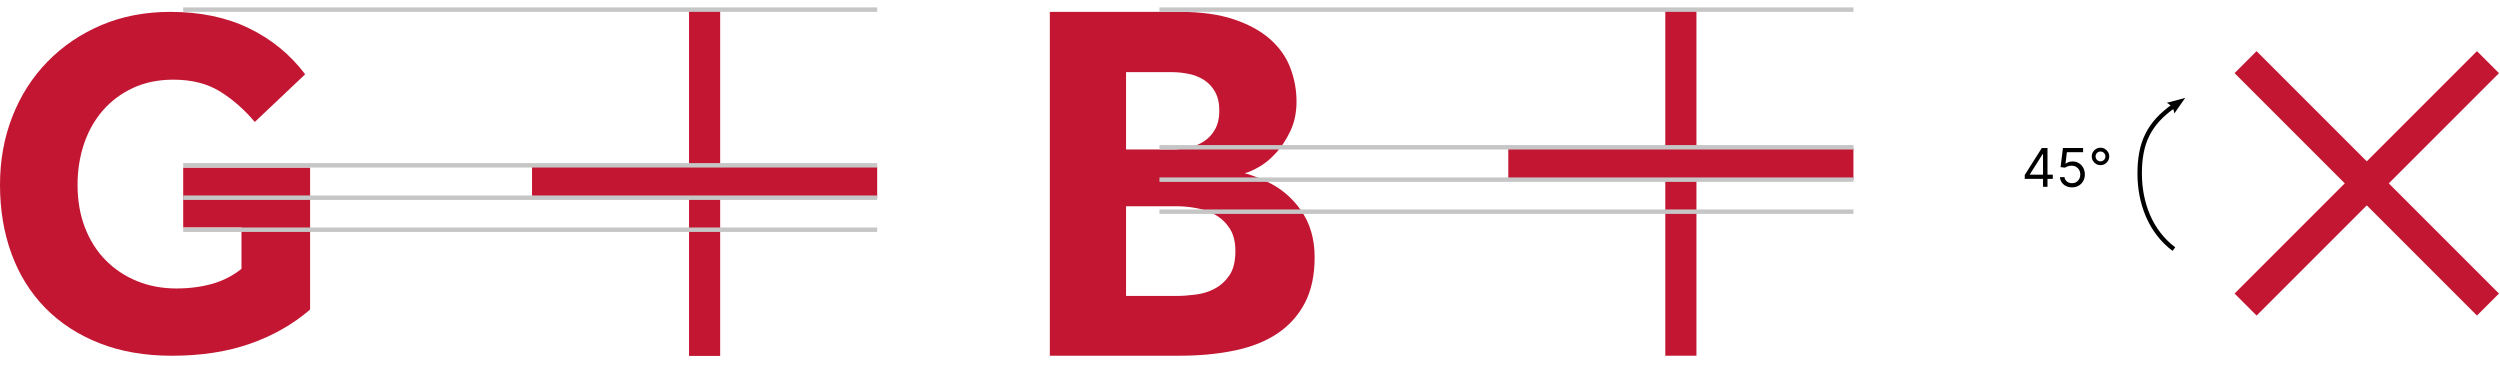
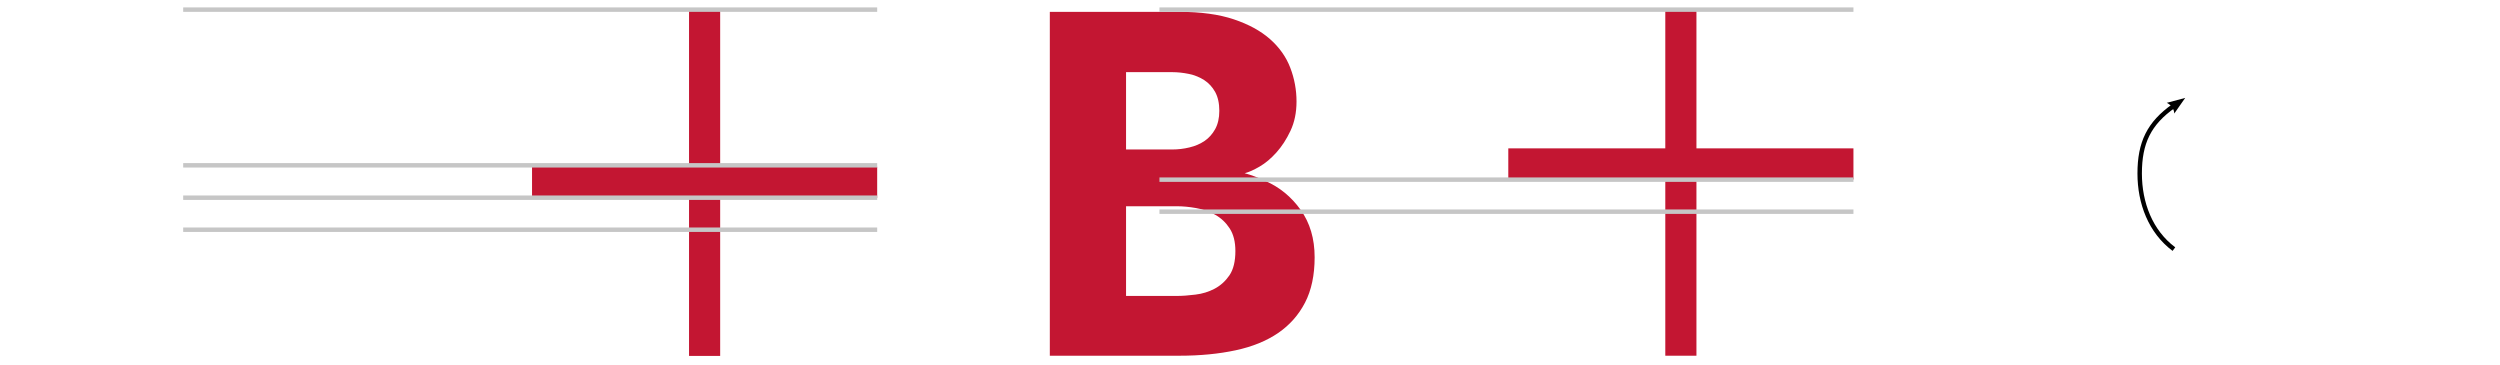
<svg xmlns="http://www.w3.org/2000/svg" width="281" height="41" viewBox="0 0 281 41" fill="none">
  <path d="M132.271 33.264C132.894 33.264 133.592 33.213 134.369 33.114C135.147 33.022 135.862 32.799 136.527 32.45C137.185 32.101 137.74 31.598 138.19 30.945C138.634 30.287 138.857 29.381 138.857 28.218C138.857 27.175 138.643 26.329 138.214 25.67C137.787 25.015 137.245 24.505 136.586 24.136C135.925 23.769 135.207 23.519 134.432 23.385C133.657 23.248 132.939 23.182 132.274 23.182H126.568V33.264H132.271ZM131.747 16.802C132.411 16.802 133.058 16.727 133.702 16.569C134.34 16.417 134.903 16.176 135.389 15.845C135.874 15.518 136.274 15.073 136.586 14.513C136.893 13.953 137.051 13.268 137.051 12.457C137.051 11.608 136.893 10.901 136.586 10.341C136.274 9.781 135.865 9.337 135.362 9.009C134.855 8.681 134.289 8.449 133.645 8.312C133.007 8.181 132.376 8.109 131.75 8.109H126.568V16.799H131.747V16.802ZM118.003 1.333H132.563C134.971 1.333 137.01 1.613 138.681 2.173C140.35 2.733 141.709 3.475 142.758 4.402C143.807 5.332 144.564 6.402 145.029 7.62C145.494 8.836 145.729 10.103 145.729 11.414C145.729 12.651 145.5 13.741 145.056 14.689C144.612 15.637 144.087 16.447 143.482 17.124C142.877 17.8 142.251 18.331 141.587 18.718C140.928 19.102 140.365 19.356 139.9 19.472C140.636 19.666 141.414 19.955 142.231 20.342C143.822 21.037 145.145 22.118 146.191 23.584C147.24 25.054 147.765 26.83 147.765 28.916C147.765 30.927 147.404 32.623 146.686 34.014C145.968 35.403 144.954 36.545 143.658 37.433C142.353 38.321 140.764 38.97 138.881 39.373C136.998 39.778 134.888 39.983 132.56 39.983H118V1.333H118.003Z" fill="#C31632" />
-   <path d="M252.402 6.986L279.649 34.232" stroke="#C31632" stroke-width="3.5" />
-   <path d="M279.649 6.986L252.402 34.232" stroke="#C31632" stroke-width="3.5" />
-   <path d="M227.581 20.105V19.671L229.499 16.636H229.814V17.31H229.601L228.152 19.602V19.636H230.735V20.105H227.581ZM229.635 21V19.973V19.771V16.636H230.138V21H229.635ZM232.897 21.06C232.647 21.06 232.422 21.01 232.221 20.91C232.021 20.811 231.861 20.675 231.74 20.501C231.619 20.328 231.553 20.131 231.542 19.909H232.053C232.073 20.107 232.162 20.27 232.321 20.399C232.482 20.527 232.674 20.591 232.897 20.591C233.076 20.591 233.235 20.549 233.374 20.465C233.515 20.381 233.625 20.266 233.704 20.12C233.785 19.972 233.826 19.805 233.826 19.619C233.826 19.429 233.784 19.259 233.7 19.11C233.618 18.959 233.504 18.841 233.359 18.754C233.214 18.668 233.049 18.624 232.863 18.622C232.729 18.621 232.592 18.641 232.451 18.684C232.311 18.725 232.195 18.778 232.104 18.844L231.61 18.784L231.874 16.636H234.141V17.105H232.317L232.164 18.392H232.189C232.279 18.321 232.391 18.262 232.526 18.215C232.661 18.168 232.802 18.145 232.948 18.145C233.215 18.145 233.453 18.209 233.662 18.337C233.872 18.463 234.037 18.636 234.156 18.857C234.277 19.077 234.337 19.328 234.337 19.611C234.337 19.889 234.275 20.138 234.15 20.357C234.026 20.574 233.856 20.746 233.638 20.872C233.421 20.997 233.174 21.06 232.897 21.06ZM236.095 18.562C235.915 18.562 235.75 18.518 235.601 18.43C235.453 18.342 235.335 18.224 235.247 18.077C235.159 17.928 235.115 17.763 235.115 17.582C235.115 17.402 235.159 17.238 235.247 17.09C235.335 16.941 235.453 16.822 235.601 16.734C235.75 16.646 235.915 16.602 236.095 16.602C236.276 16.602 236.44 16.646 236.588 16.734C236.737 16.822 236.855 16.941 236.943 17.09C237.031 17.238 237.076 17.402 237.076 17.582C237.076 17.763 237.031 17.928 236.943 18.077C236.855 18.224 236.737 18.342 236.588 18.43C236.44 18.518 236.276 18.562 236.095 18.562ZM236.095 18.136C236.198 18.136 236.291 18.111 236.375 18.062C236.458 18.012 236.525 17.945 236.575 17.861C236.625 17.778 236.649 17.685 236.649 17.582C236.649 17.48 236.625 17.387 236.575 17.303C236.525 17.22 236.458 17.153 236.375 17.103C236.291 17.053 236.198 17.028 236.095 17.028C235.993 17.028 235.9 17.053 235.816 17.103C235.732 17.153 235.666 17.22 235.616 17.303C235.566 17.387 235.541 17.48 235.541 17.582C235.541 17.685 235.566 17.778 235.616 17.861C235.666 17.945 235.732 18.012 235.816 18.062C235.9 18.111 235.993 18.136 236.095 18.136Z" fill="black" />
  <path d="M244.347 11.892C241.536 13.861 240.5 16.052 240.5 19.5C240.5 22.823 241.709 26.024 244.347 28" stroke="black" stroke-width="0.5" />
  <path d="M245.619 11.001L243.545 11.558C243.545 11.558 244.35 11.892 244.388 12.762L245.619 11.001Z" fill="black" />
-   <path d="M20.592 18.837H34.854V34.795C32.929 36.452 30.685 37.731 28.111 38.633C25.542 39.533 22.61 39.986 19.317 39.986C16.28 39.986 13.571 39.516 11.187 38.577C8.797 37.638 6.774 36.324 5.108 34.631C3.442 32.939 2.175 30.912 1.305 28.555C0.438 26.201 0 23.605 0 20.774C0 18.012 0.465 15.455 1.392 13.098C2.313 10.743 3.627 8.693 5.328 6.941C7.033 5.195 9.044 3.821 11.381 2.828C13.711 1.836 16.301 1.335 19.15 1.335C22.514 1.335 25.467 1.952 28.003 3.186C30.536 4.42 32.637 6.139 34.3 8.35L28.641 13.706C27.458 12.305 26.153 11.164 24.728 10.281C23.301 9.396 21.555 8.955 19.486 8.955C17.782 8.955 16.265 9.268 14.933 9.894C13.601 10.517 12.471 11.366 11.545 12.433C10.624 13.503 9.918 14.752 9.435 16.191C8.955 17.624 8.717 19.153 8.717 20.774C8.717 22.538 8.991 24.139 9.548 25.578C10.102 27.011 10.88 28.239 11.878 29.249C12.877 30.26 14.051 31.043 15.401 31.595C16.751 32.146 18.223 32.423 19.814 32.423C21.295 32.423 22.645 32.247 23.867 31.899C25.092 31.547 26.18 30.987 27.142 30.215V25.578H20.592V18.837Z" fill="#C31632" />
  <path d="M59.801 20.496H98.595" stroke="#C31632" stroke-width="3.5" />
  <path d="M79.197 1.21V40.005" stroke="#C31632" stroke-width="3.5" />
  <path d="M20.59 18.582H98.596" stroke="#C6C6C6" stroke-width="0.5" />
  <path d="M20.59 1.083H98.596" stroke="#C6C6C6" stroke-width="0.5" />
  <path d="M20.59 22.221H98.596" stroke="#C6C6C6" stroke-width="0.5" />
  <path d="M20.59 25.82H98.596" stroke="#C6C6C6" stroke-width="0.5" />
  <path d="M169.533 18.426H208.327" stroke="#C31632" stroke-width="3.5" />
  <path d="M188.93 1.192V39.983" stroke="#C31632" stroke-width="3.5" />
-   <path d="M130.322 16.555H208.328" stroke="#C6C6C6" stroke-width="0.5" />
  <path d="M130.322 1.083H208.328" stroke="#C6C6C6" stroke-width="0.5" />
  <path d="M130.322 20.193H208.328" stroke="#C6C6C6" stroke-width="0.5" />
  <path d="M130.322 23.793H208.328" stroke="#C6C6C6" stroke-width="0.5" />
</svg>